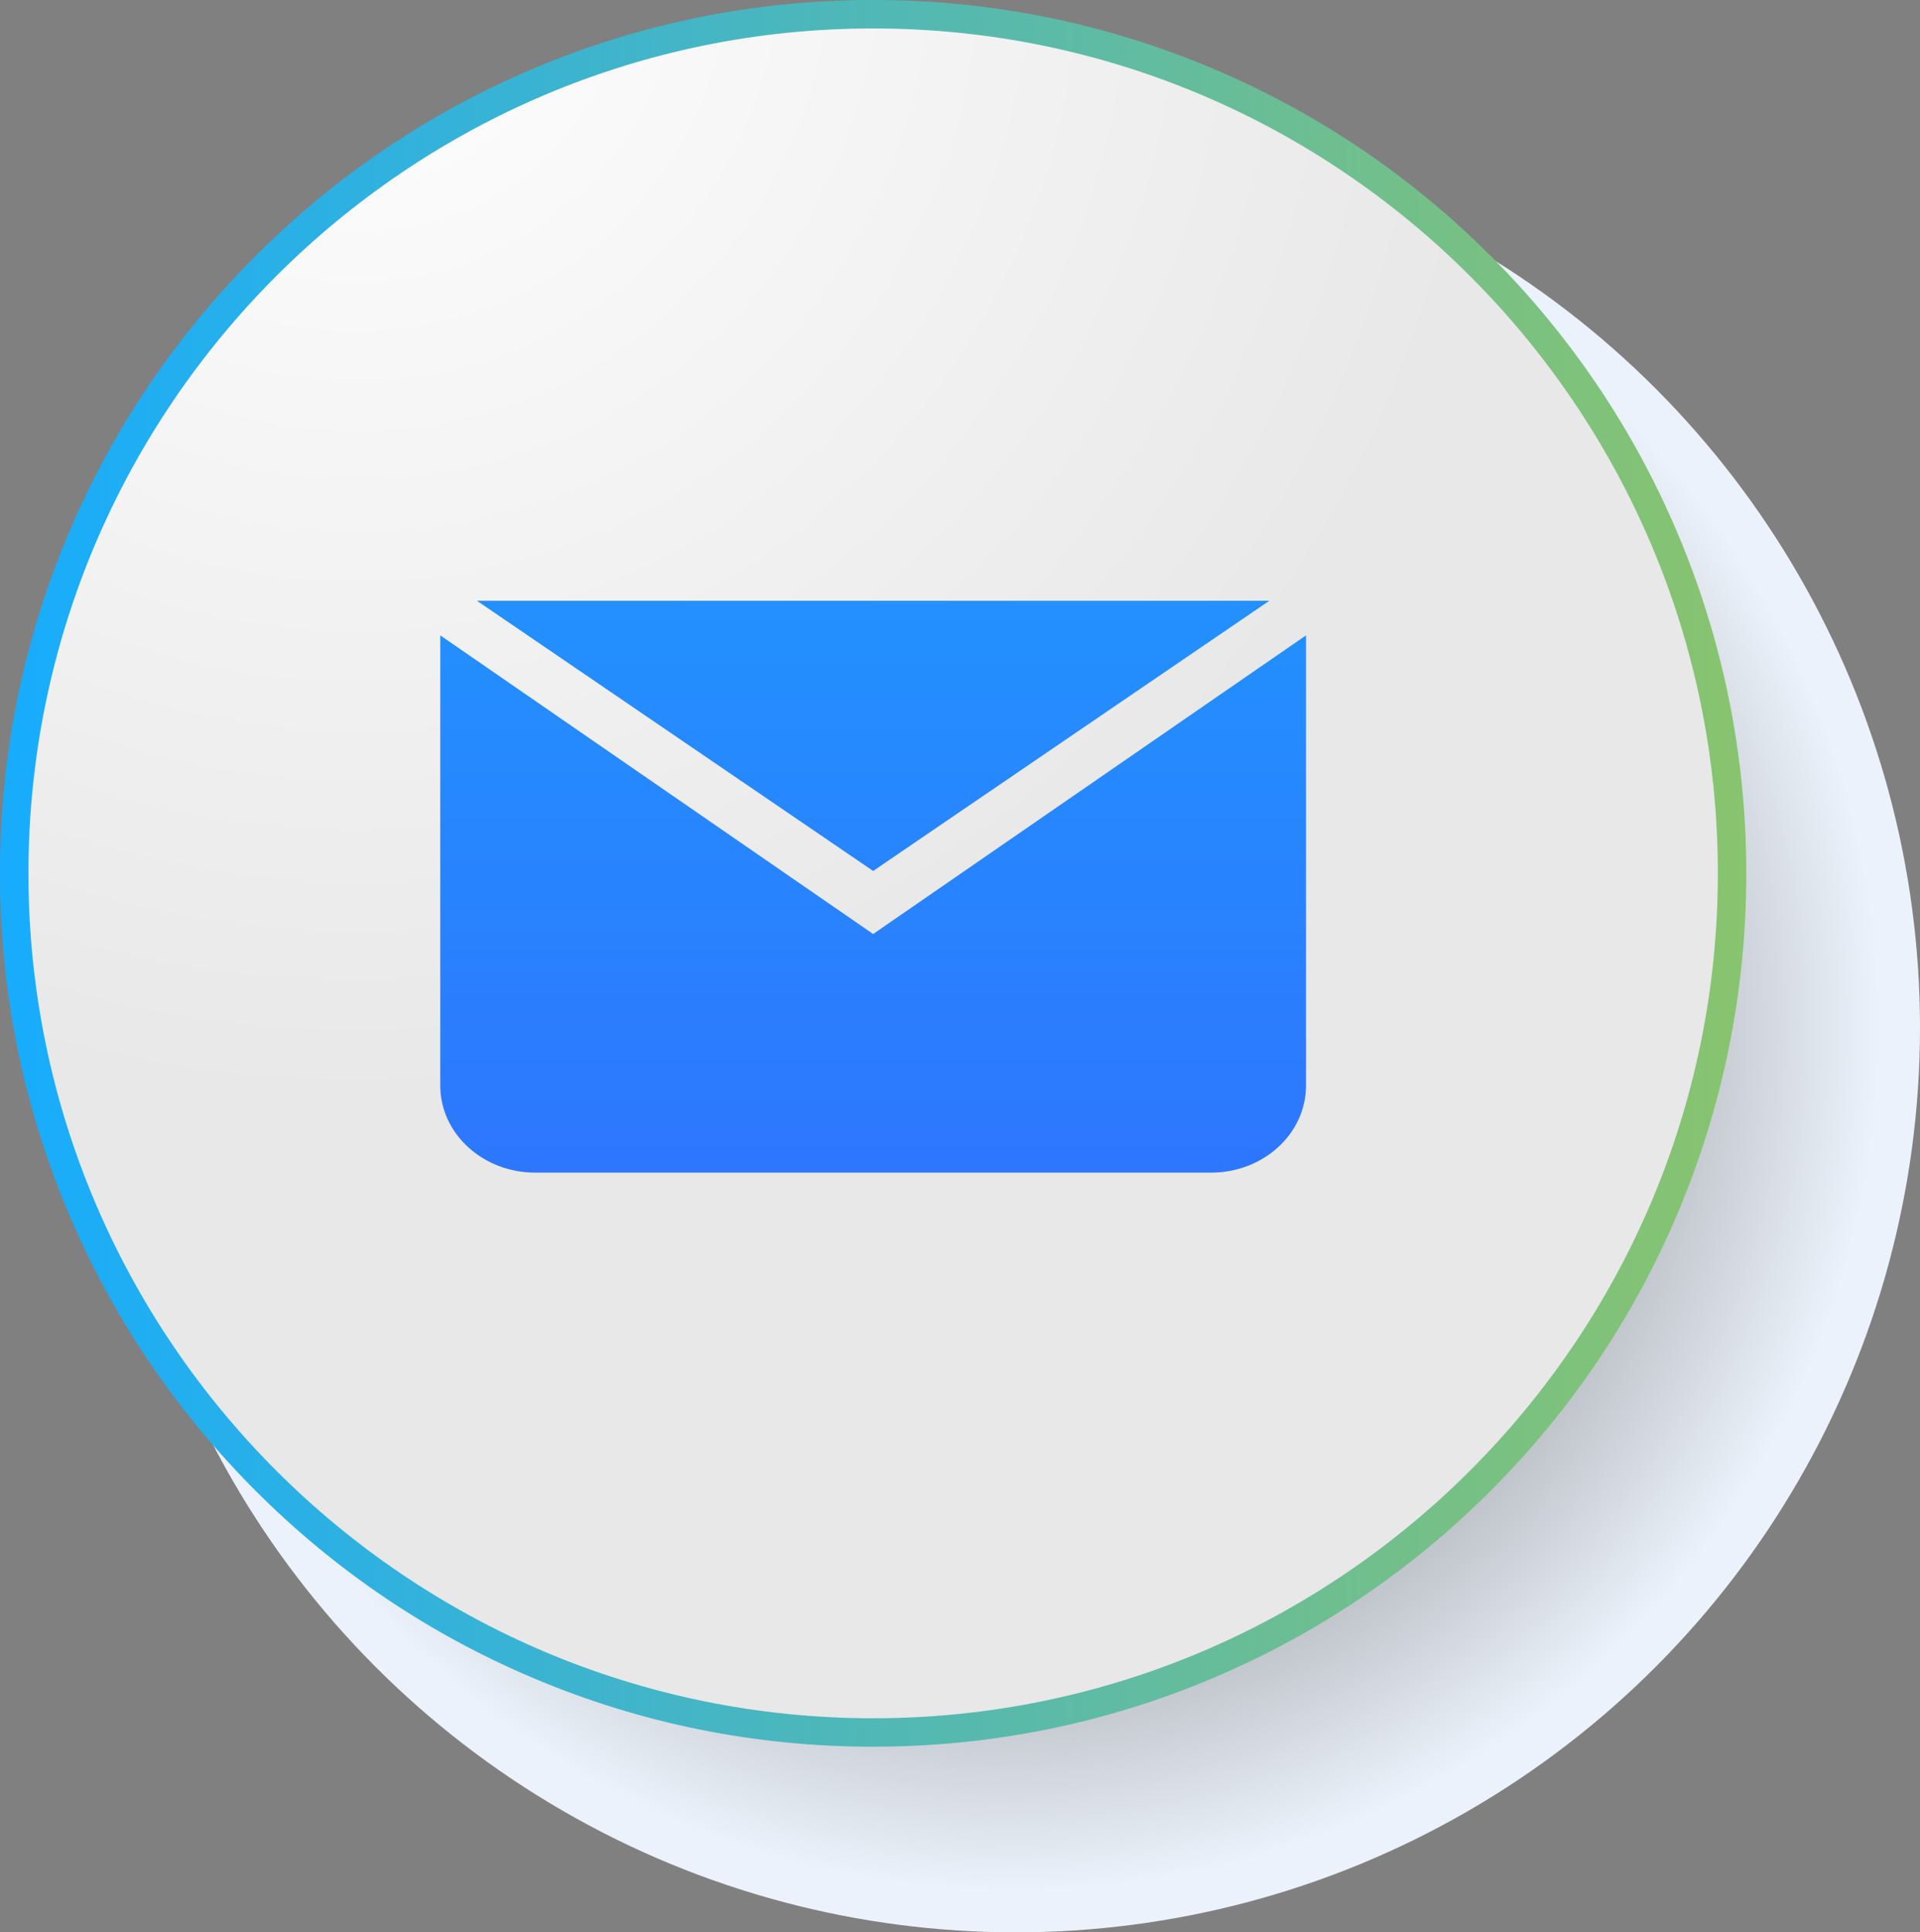
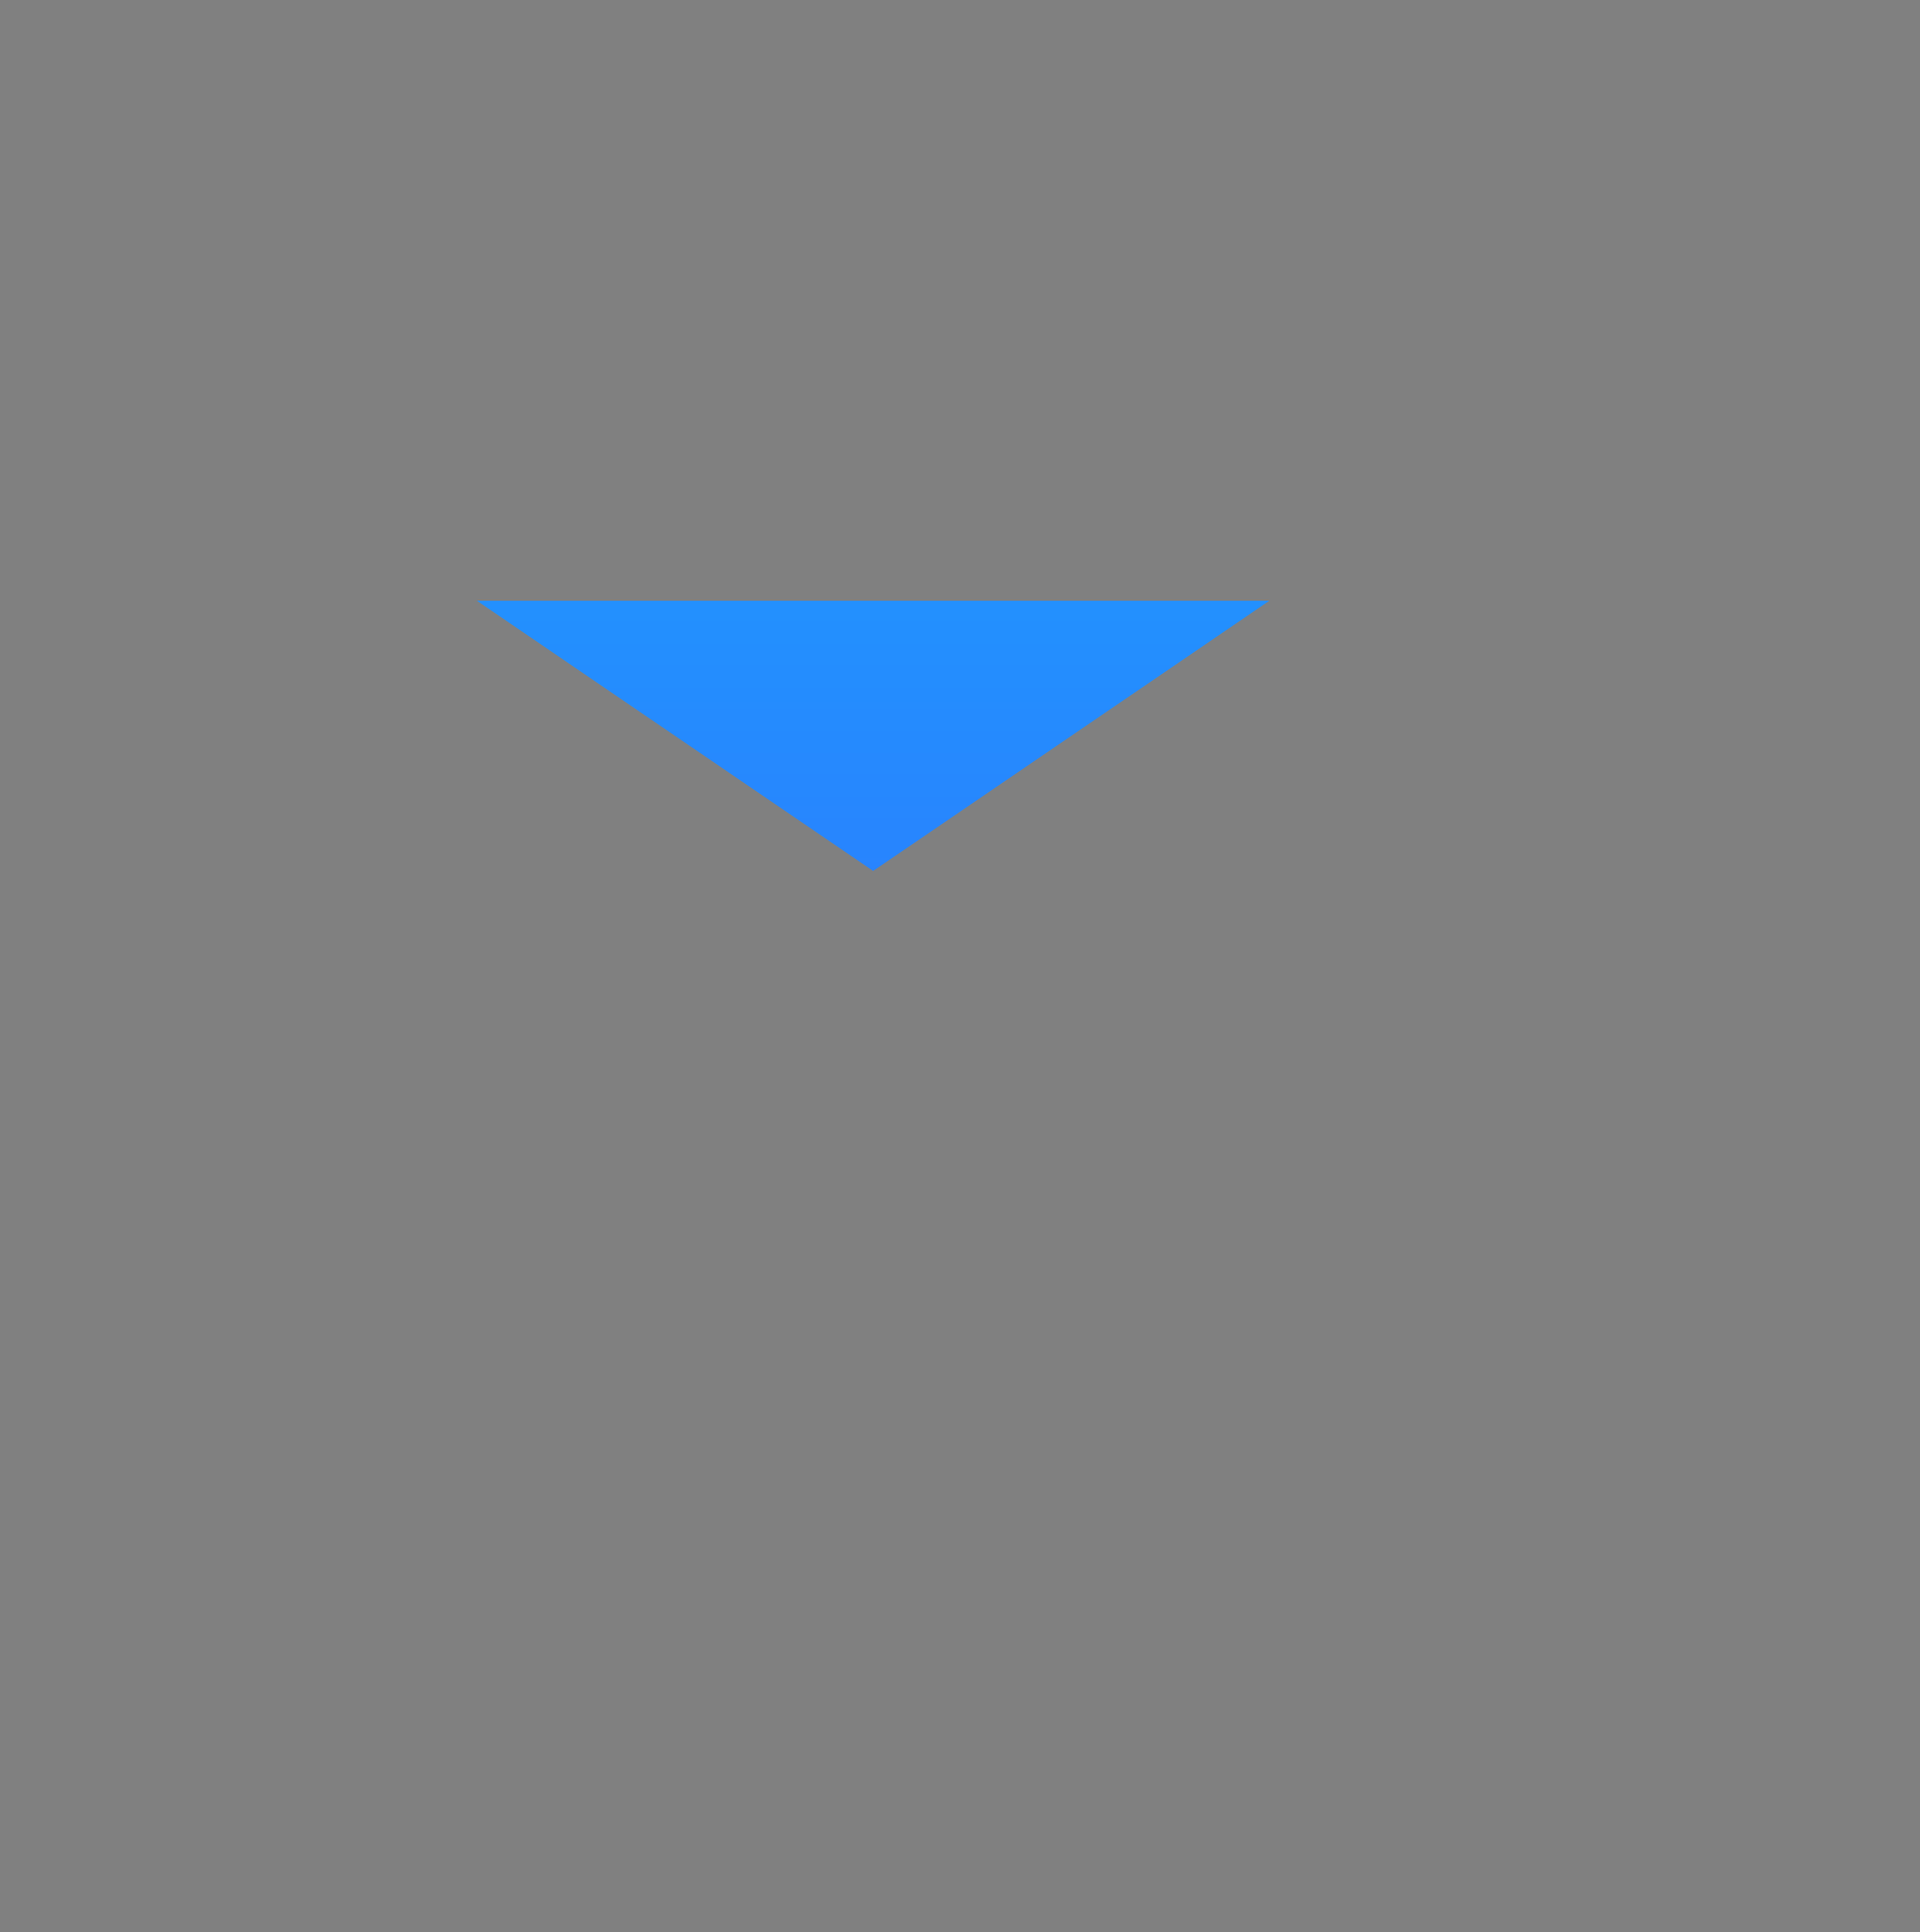
<svg xmlns="http://www.w3.org/2000/svg" xmlns:xlink="http://www.w3.org/1999/xlink" id="Layer_2" data-name="Layer 2" viewBox="0 0 1080.08 1086.77">
  <rect x="0" y="0" width="1080.08" height="1086.77" fill="#808080" stroke="none" />
  <defs>
    <radialGradient id="radial-gradient" cx="562.73" cy="427.81" fx="562.73" fy="427.81" r="486.09" gradientTransform="translate(20.15 135.45) rotate(1.52)" gradientUnits="userSpaceOnUse">
      <stop offset="0" stop-color="#2e2e2e" />
      <stop offset="1" stop-color="#ecf2fb" />
    </radialGradient>
    <radialGradient id="radial-gradient-2" cx="200.51" cy="-23.94" fx="200.51" fy="-23.94" r="645.07" gradientUnits="userSpaceOnUse">
      <stop offset="0" stop-color="#fff" />
      <stop offset="1" stop-color="#e8e8e8" />
    </radialGradient>
    <linearGradient id="linear-gradient" x1="0" y1="491.18" x2="982.36" y2="491.18" gradientUnits="userSpaceOnUse">
      <stop offset="0" stop-color="#17acfe" />
      <stop offset="1" stop-color="#89c46e" />
    </linearGradient>
    <linearGradient id="linear-gradient-2" x1="491.18" y1="-.96" x2="491.18" y2="1376.56" gradientUnits="userSpaceOnUse">
      <stop offset="0" stop-color="#17acfe" />
      <stop offset="1" stop-color="#463cff" />
    </linearGradient>
    <linearGradient id="linear-gradient-3" x1="491.18" x2="491.18" y2="1376.56" xlink:href="#linear-gradient-2" />
  </defs>
  <g id="Business_Icons" data-name="Business Icons">
    <g>
-       <circle cx="571.32" cy="578" r="508.76" fill="url(#radial-gradient)" stroke-width="0" />
-       <circle cx="491.18" cy="491.18" r="483.18" fill="url(#radial-gradient-2)" stroke-width="0" />
-       <path d="m491.18,982.36c-66.31,0-130.63-12.99-191.19-38.6-58.49-24.74-111.02-60.15-156.12-105.26-45.11-45.11-80.52-97.63-105.26-156.12C12.99,621.81,0,557.49,0,491.18s12.99-130.63,38.6-191.19c24.74-58.49,60.15-111.02,105.26-156.12,45.11-45.11,97.63-80.52,156.12-105.26C360.55,12.99,424.87,0,491.18,0s130.63,12.99,191.19,38.6c58.49,24.74,111.02,60.15,156.12,105.26,45.11,45.11,80.52,97.63,105.26,156.12,25.61,60.56,38.6,124.89,38.6,191.19s-12.99,130.63-38.6,191.19c-24.74,58.49-60.15,111.02-105.26,156.12-45.11,45.11-97.63,80.52-156.12,105.26-60.56,25.61-124.89,38.6-191.19,38.6Zm0-966.36C229.17,16,16,229.16,16,491.18s213.17,475.18,475.18,475.18,475.18-213.16,475.18-475.18S753.2,16,491.18,16Z" fill="url(#linear-gradient)" stroke-width="0" />
      <g>
-         <path d="m491.18,525.29l-243.52-167.97v253.18c0,27.06,23.93,48.99,53.45,48.99h380.13c29.52,0,53.45-21.93,53.45-48.99v-253.18l-243.52,167.97Z" fill="url(#linear-gradient-2)" stroke-width="0" />
        <polygon points="714.06 337.88 268.3 337.88 491.18 489.83 714.06 337.88" fill="url(#linear-gradient-3)" stroke-width="0" />
      </g>
    </g>
  </g>
</svg>